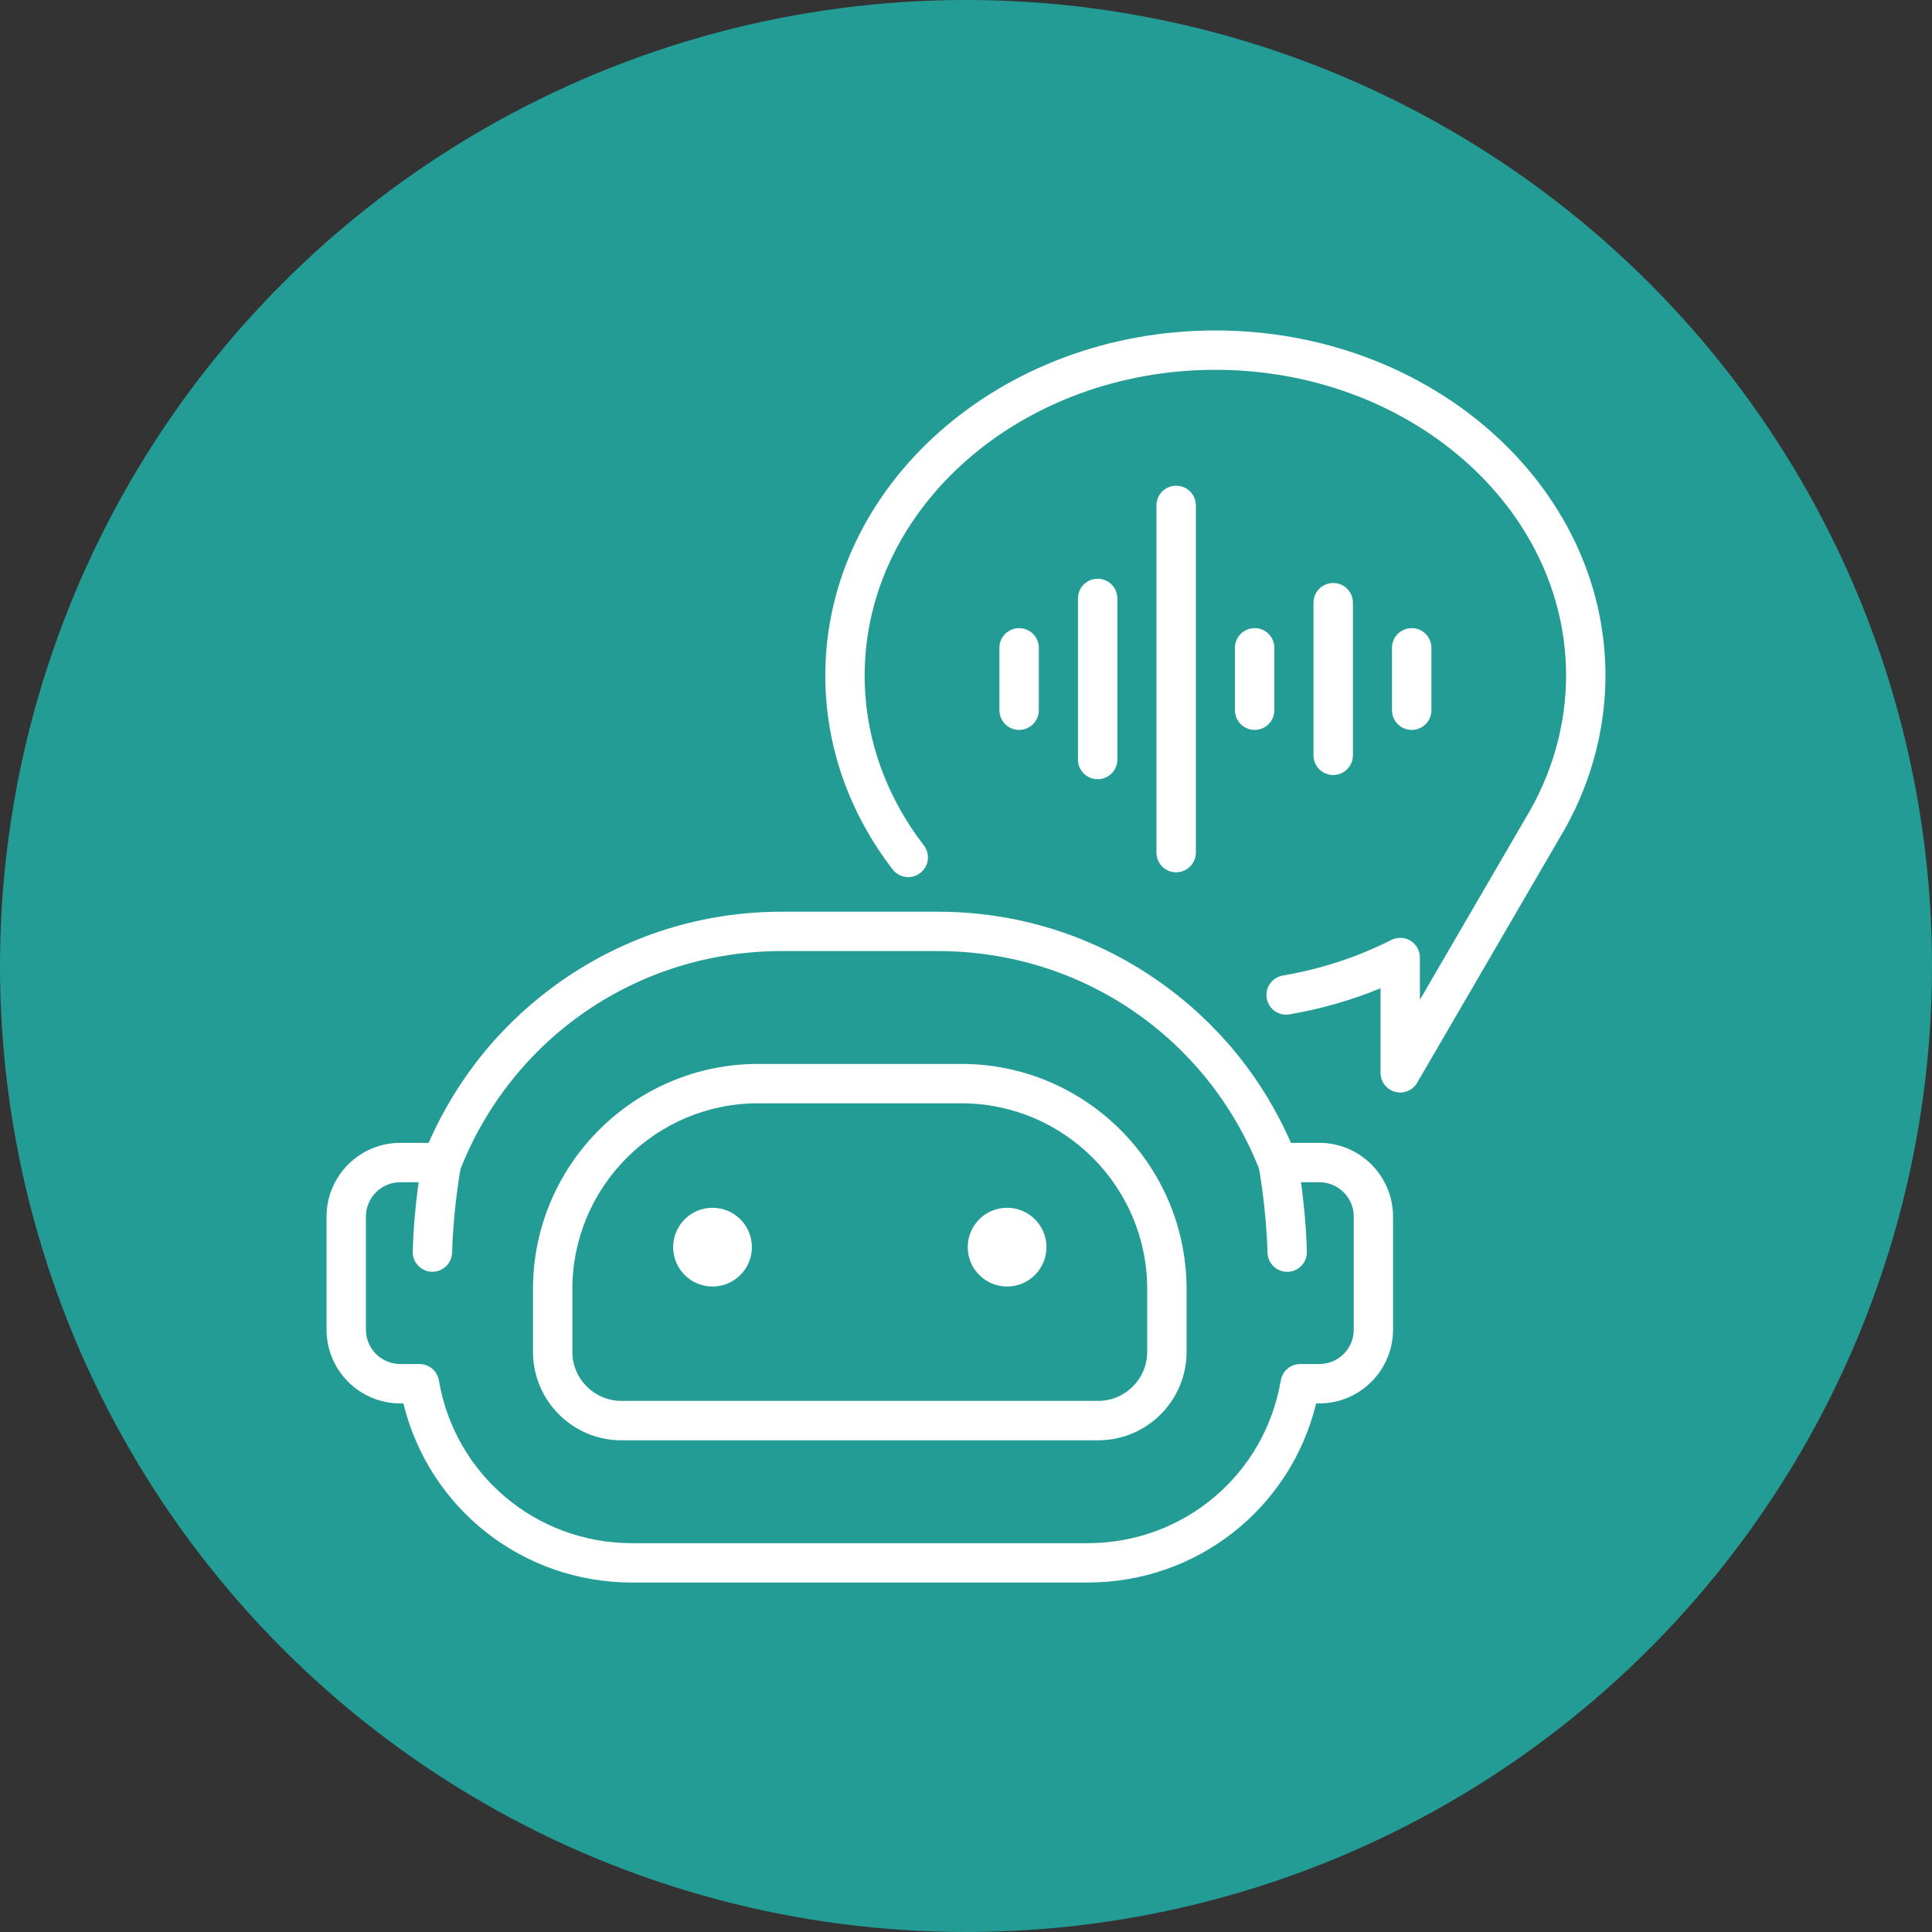
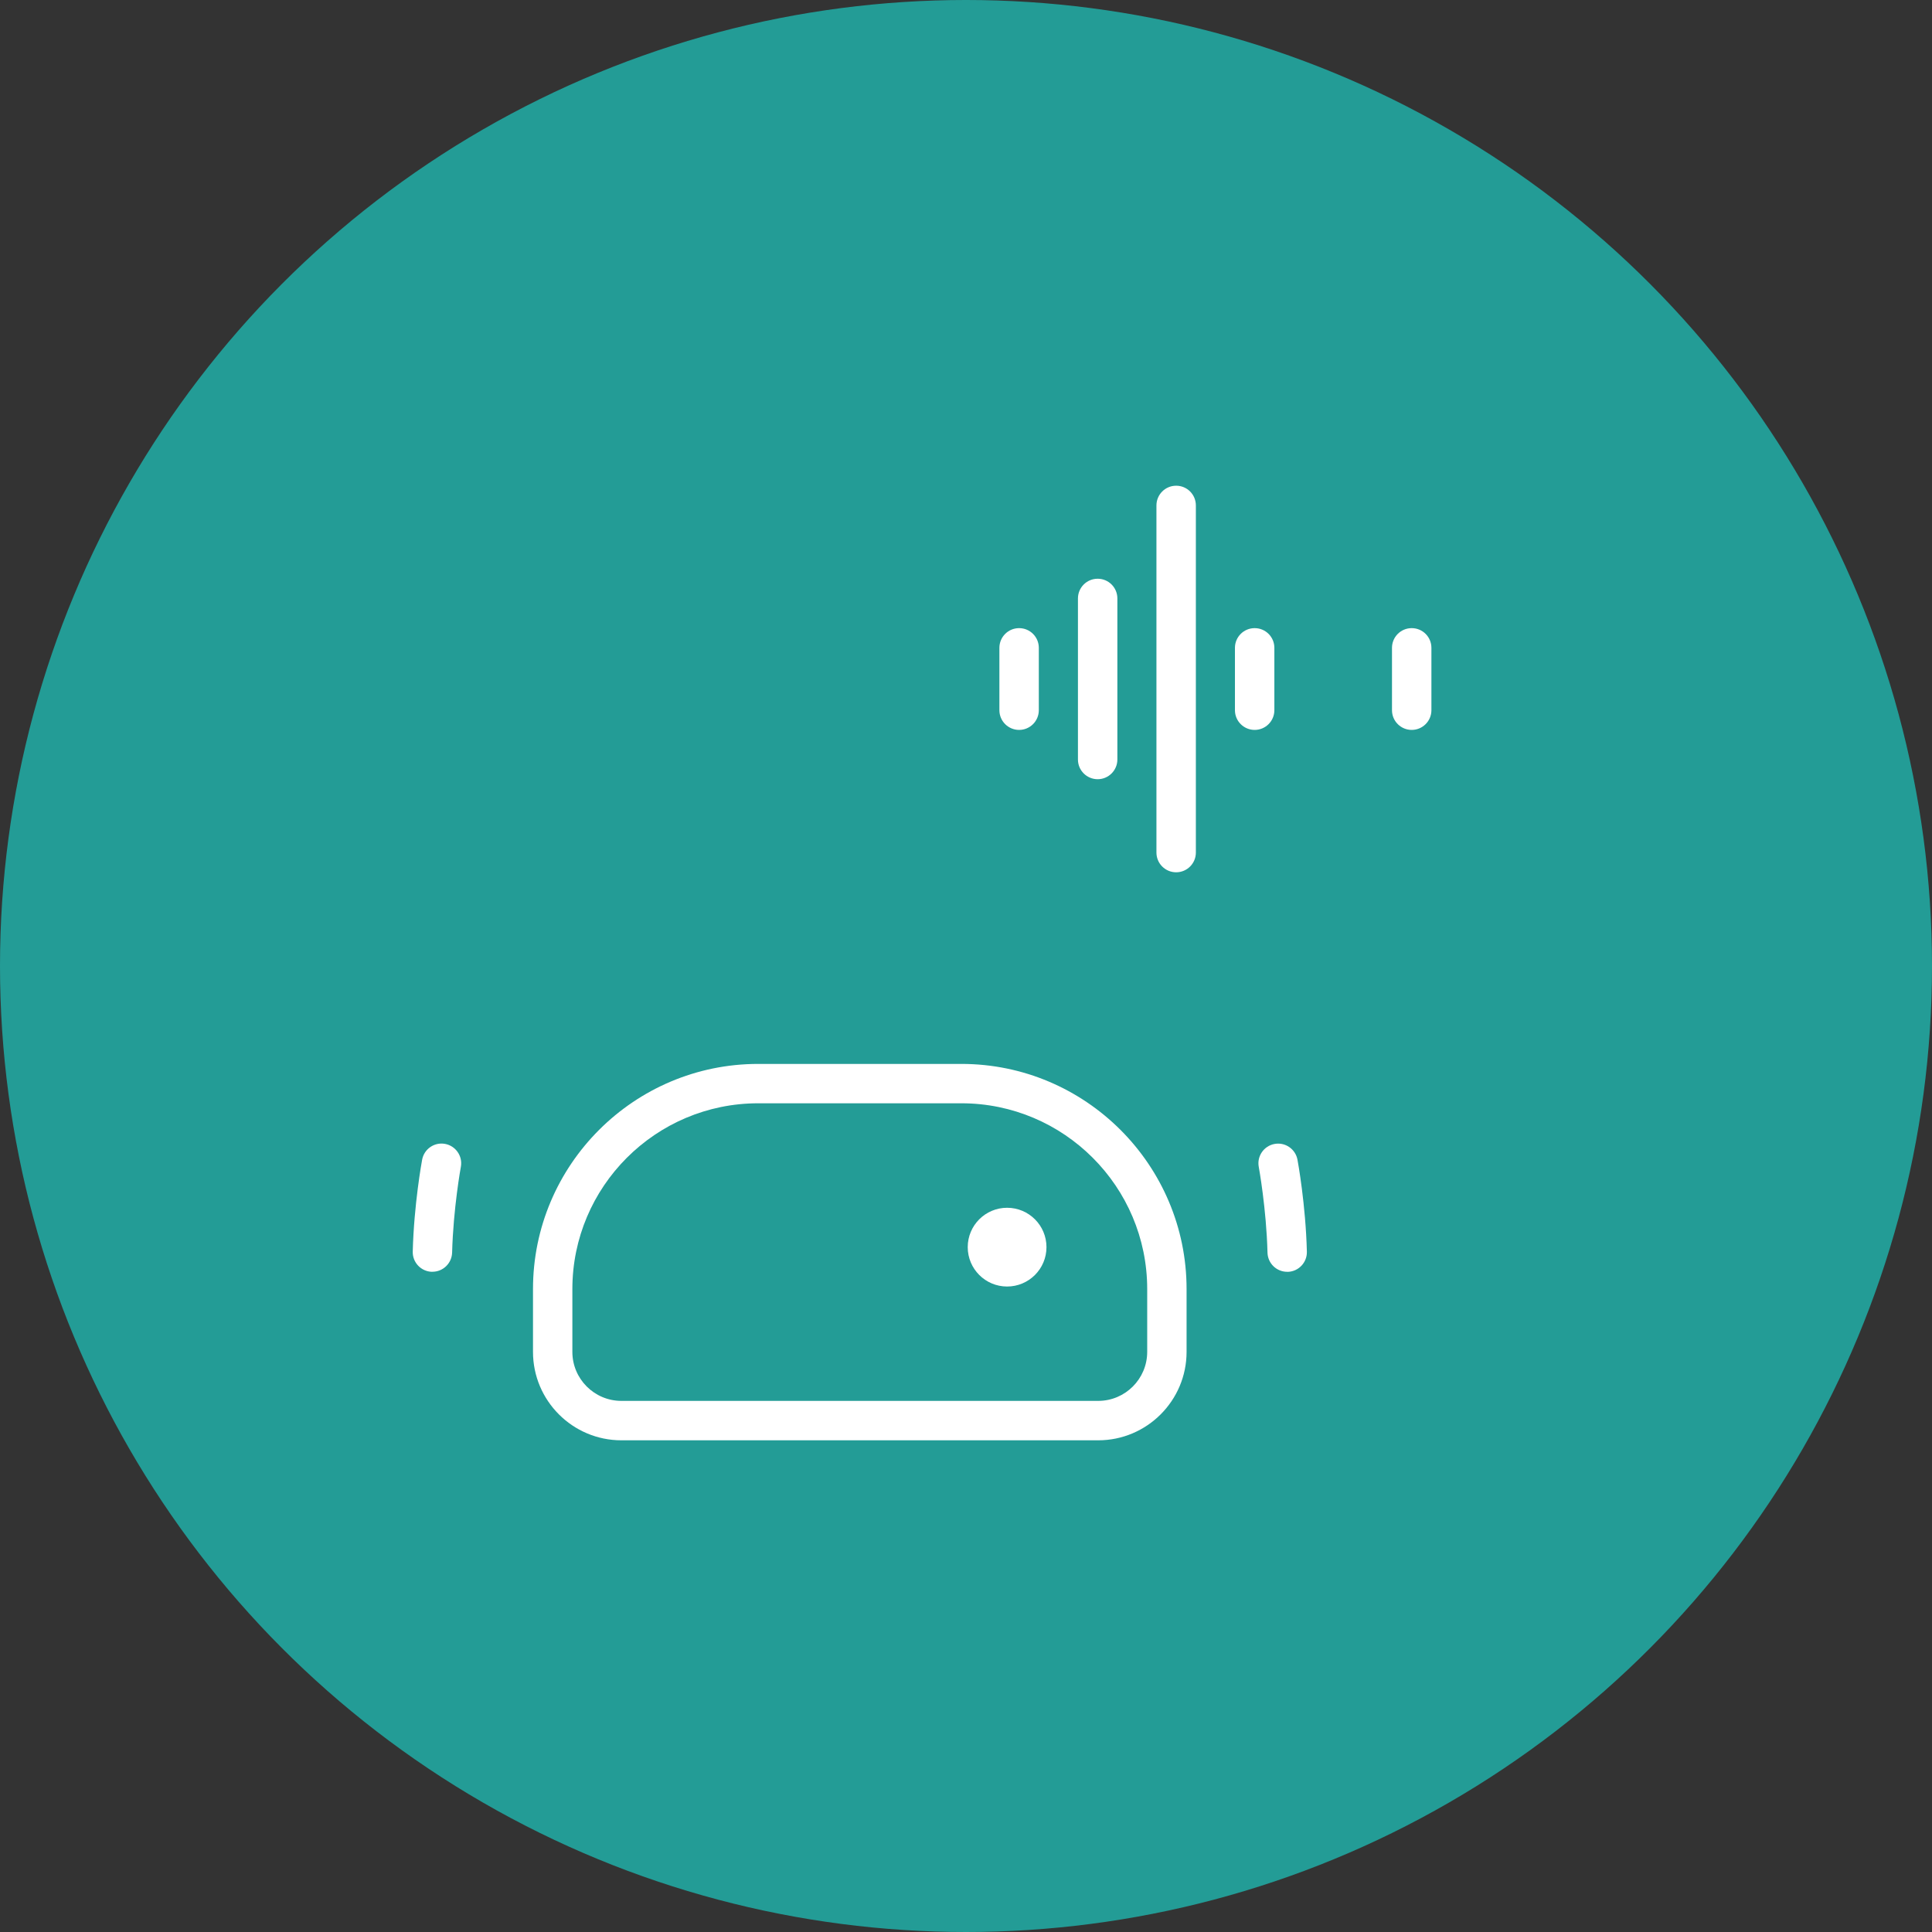
<svg xmlns="http://www.w3.org/2000/svg" id="Ebene_2" width="391.08" height="391.08" viewBox="0 0 391.08 391.08">
  <rect x="0" y="0" width="391.08" height="391.08" fill="#333333" stroke="none" />
  <defs>
    <style>.cls-1{fill:#fff;}.cls-2{fill:#239c96;}</style>
  </defs>
  <g id="Layer_2">
    <circle class="cls-2" cx="195.54" cy="195.54" r="195.54" />
    <path class="cls-1" d="m222.3,291.55h-96.52c-9.87,0-17.89-8.03-17.89-17.9v-12.71c0-25.13,20.45-45.58,45.58-45.58h41.14c25.13,0,45.58,20.45,45.58,45.58v12.71c0,9.87-8.03,17.9-17.89,17.9Zm-68.83-68.22c-20.74,0-37.61,16.87-37.61,37.61v12.71c0,5.47,4.45,9.92,9.92,9.92h96.52c5.47,0,9.92-4.45,9.92-9.92v-12.71c0-20.74-16.87-37.61-37.61-37.61h-41.14Z" />
-     <circle class="cls-1" cx="144.23" cy="252.45" r="7.97" />
    <circle class="cls-1" cx="203.86" cy="252.45" r="7.97" />
-     <path class="cls-1" d="m220.2,320.34h-92.3c-22.15,0-41.09-15.06-46.24-36.26h-.64c-8.23,0-14.92-6.69-14.92-14.92v-22.9c0-8.23,6.69-14.92,14.92-14.92h5.75c5.78-13.26,15.09-24.6,27.05-32.91,13.07-9.08,28.42-13.88,44.39-13.88h31.66c15.97,0,31.32,4.8,44.39,13.88,11.97,8.31,21.28,19.65,27.05,32.91h5.75c8.23,0,14.92,6.69,14.92,14.92v22.9c0,8.23-6.69,14.92-14.92,14.92h-.64c-5.15,21.2-24.08,36.26-46.24,36.26Zm-139.18-81.03c-3.83,0-6.95,3.12-6.95,6.95v22.9c0,3.83,3.12,6.95,6.95,6.95h3.89c1.94,0,3.61,1.4,3.93,3.32,3.24,19.09,19.67,32.94,39.06,32.94h92.3c19.39,0,35.82-13.85,39.06-32.94.33-1.92,1.99-3.32,3.93-3.32h3.89c3.83,0,6.95-3.12,6.95-6.95v-22.9c0-3.83-3.12-6.95-6.95-6.95h-6.54c-.38,0-.77.03-1.16.1-1.87.32-3.68-.72-4.37-2.48-10.59-26.98-36.15-44.41-65.13-44.41h-31.66c-28.98,0-54.55,17.43-65.13,44.41-.69,1.75-2.5,2.78-4.37,2.48-.39-.07-.78-.1-1.16-.1h-6.53Z" />
    <path class="cls-1" d="m260.55,257.44c-2.16,0-3.93-1.72-3.98-3.89-.23-8.92-1.75-17.27-1.77-17.35-.4-2.16,1.03-4.24,3.2-4.64,2.16-.4,4.24,1.03,4.64,3.2.07.36,1.66,9.06,1.9,18.6.06,2.2-1.68,4.03-3.88,4.09-.03,0-.07,0-.1,0Z" />
    <path class="cls-1" d="m87.53,257.44s-.07,0-.1,0c-2.2-.06-3.94-1.89-3.88-4.09.24-9.54,1.83-18.23,1.9-18.6.4-2.16,2.47-3.6,4.64-3.2,2.16.4,3.6,2.48,3.2,4.64-.02.08-1.54,8.47-1.77,17.35-.06,2.17-1.83,3.89-3.98,3.89Z" />
    <path class="cls-1" d="m206.29,147.75c-2.2,0-3.99-1.78-3.99-3.99v-12.62c0-2.2,1.78-3.99,3.99-3.99s3.99,1.78,3.99,3.99v12.62c0,2.2-1.78,3.99-3.99,3.99Z" />
    <path class="cls-1" d="m222.19,157.73c-2.2,0-3.99-1.78-3.99-3.99v-32.6c0-2.2,1.78-3.99,3.99-3.99s3.99,1.78,3.99,3.99v32.6c0,2.2-1.78,3.99-3.99,3.99Z" />
    <path class="cls-1" d="m238.08,176.57c-2.2,0-3.99-1.78-3.99-3.99v-70.27c0-2.2,1.78-3.99,3.99-3.99s3.99,1.78,3.99,3.99v70.27c0,2.2-1.78,3.99-3.99,3.99Z" />
    <path class="cls-1" d="m253.97,147.75c-2.2,0-3.99-1.78-3.99-3.99v-12.62c0-2.2,1.78-3.99,3.99-3.99s3.99,1.78,3.99,3.99v12.62c0,2.2-1.78,3.99-3.99,3.99Z" />
-     <path class="cls-1" d="m269.87,156.88c-2.2,0-3.99-1.78-3.99-3.99v-30.89c0-2.2,1.78-3.99,3.99-3.99s3.99,1.78,3.99,3.99v30.89c0,2.2-1.78,3.99-3.99,3.99Z" />
    <path class="cls-1" d="m285.76,147.75c-2.2,0-3.99-1.78-3.99-3.99v-12.62c0-2.2,1.78-3.99,3.99-3.99s3.99,1.78,3.99,3.99v12.62c0,2.2-1.78,3.99-3.99,3.99Z" />
-     <path class="cls-1" d="m283.44,221.15c-.34,0-.69-.04-1.04-.14-1.74-.47-2.95-2.05-2.95-3.85v-17.12c-5.87,2.43-12.05,4.2-18.44,5.29-2.17.38-4.23-1.09-4.6-3.26-.37-2.17,1.09-4.23,3.26-4.6,7.74-1.32,15.13-3.74,21.96-7.2,1.24-.62,2.71-.57,3.89.16,1.18.73,1.9,2.01,1.9,3.4v8.55l21.37-36.73c5.39-8.89,8.22-18.87,8.22-28.91,0-34.12-31.85-61.88-70.99-61.88s-70.99,27.76-70.99,61.88c0,12.31,4.14,24.2,11.98,34.39,1.34,1.74,1.02,4.25-.73,5.59s-4.25,1.02-5.59-.73c-8.92-11.6-13.63-25.17-13.63-39.25,0-38.51,35.42-69.85,78.96-69.85s78.96,31.33,78.96,69.85c0,11.5-3.23,22.9-9.34,32.98l-28.77,49.45c-.73,1.25-2.05,1.98-3.45,1.98Z" />
  </g>
</svg>